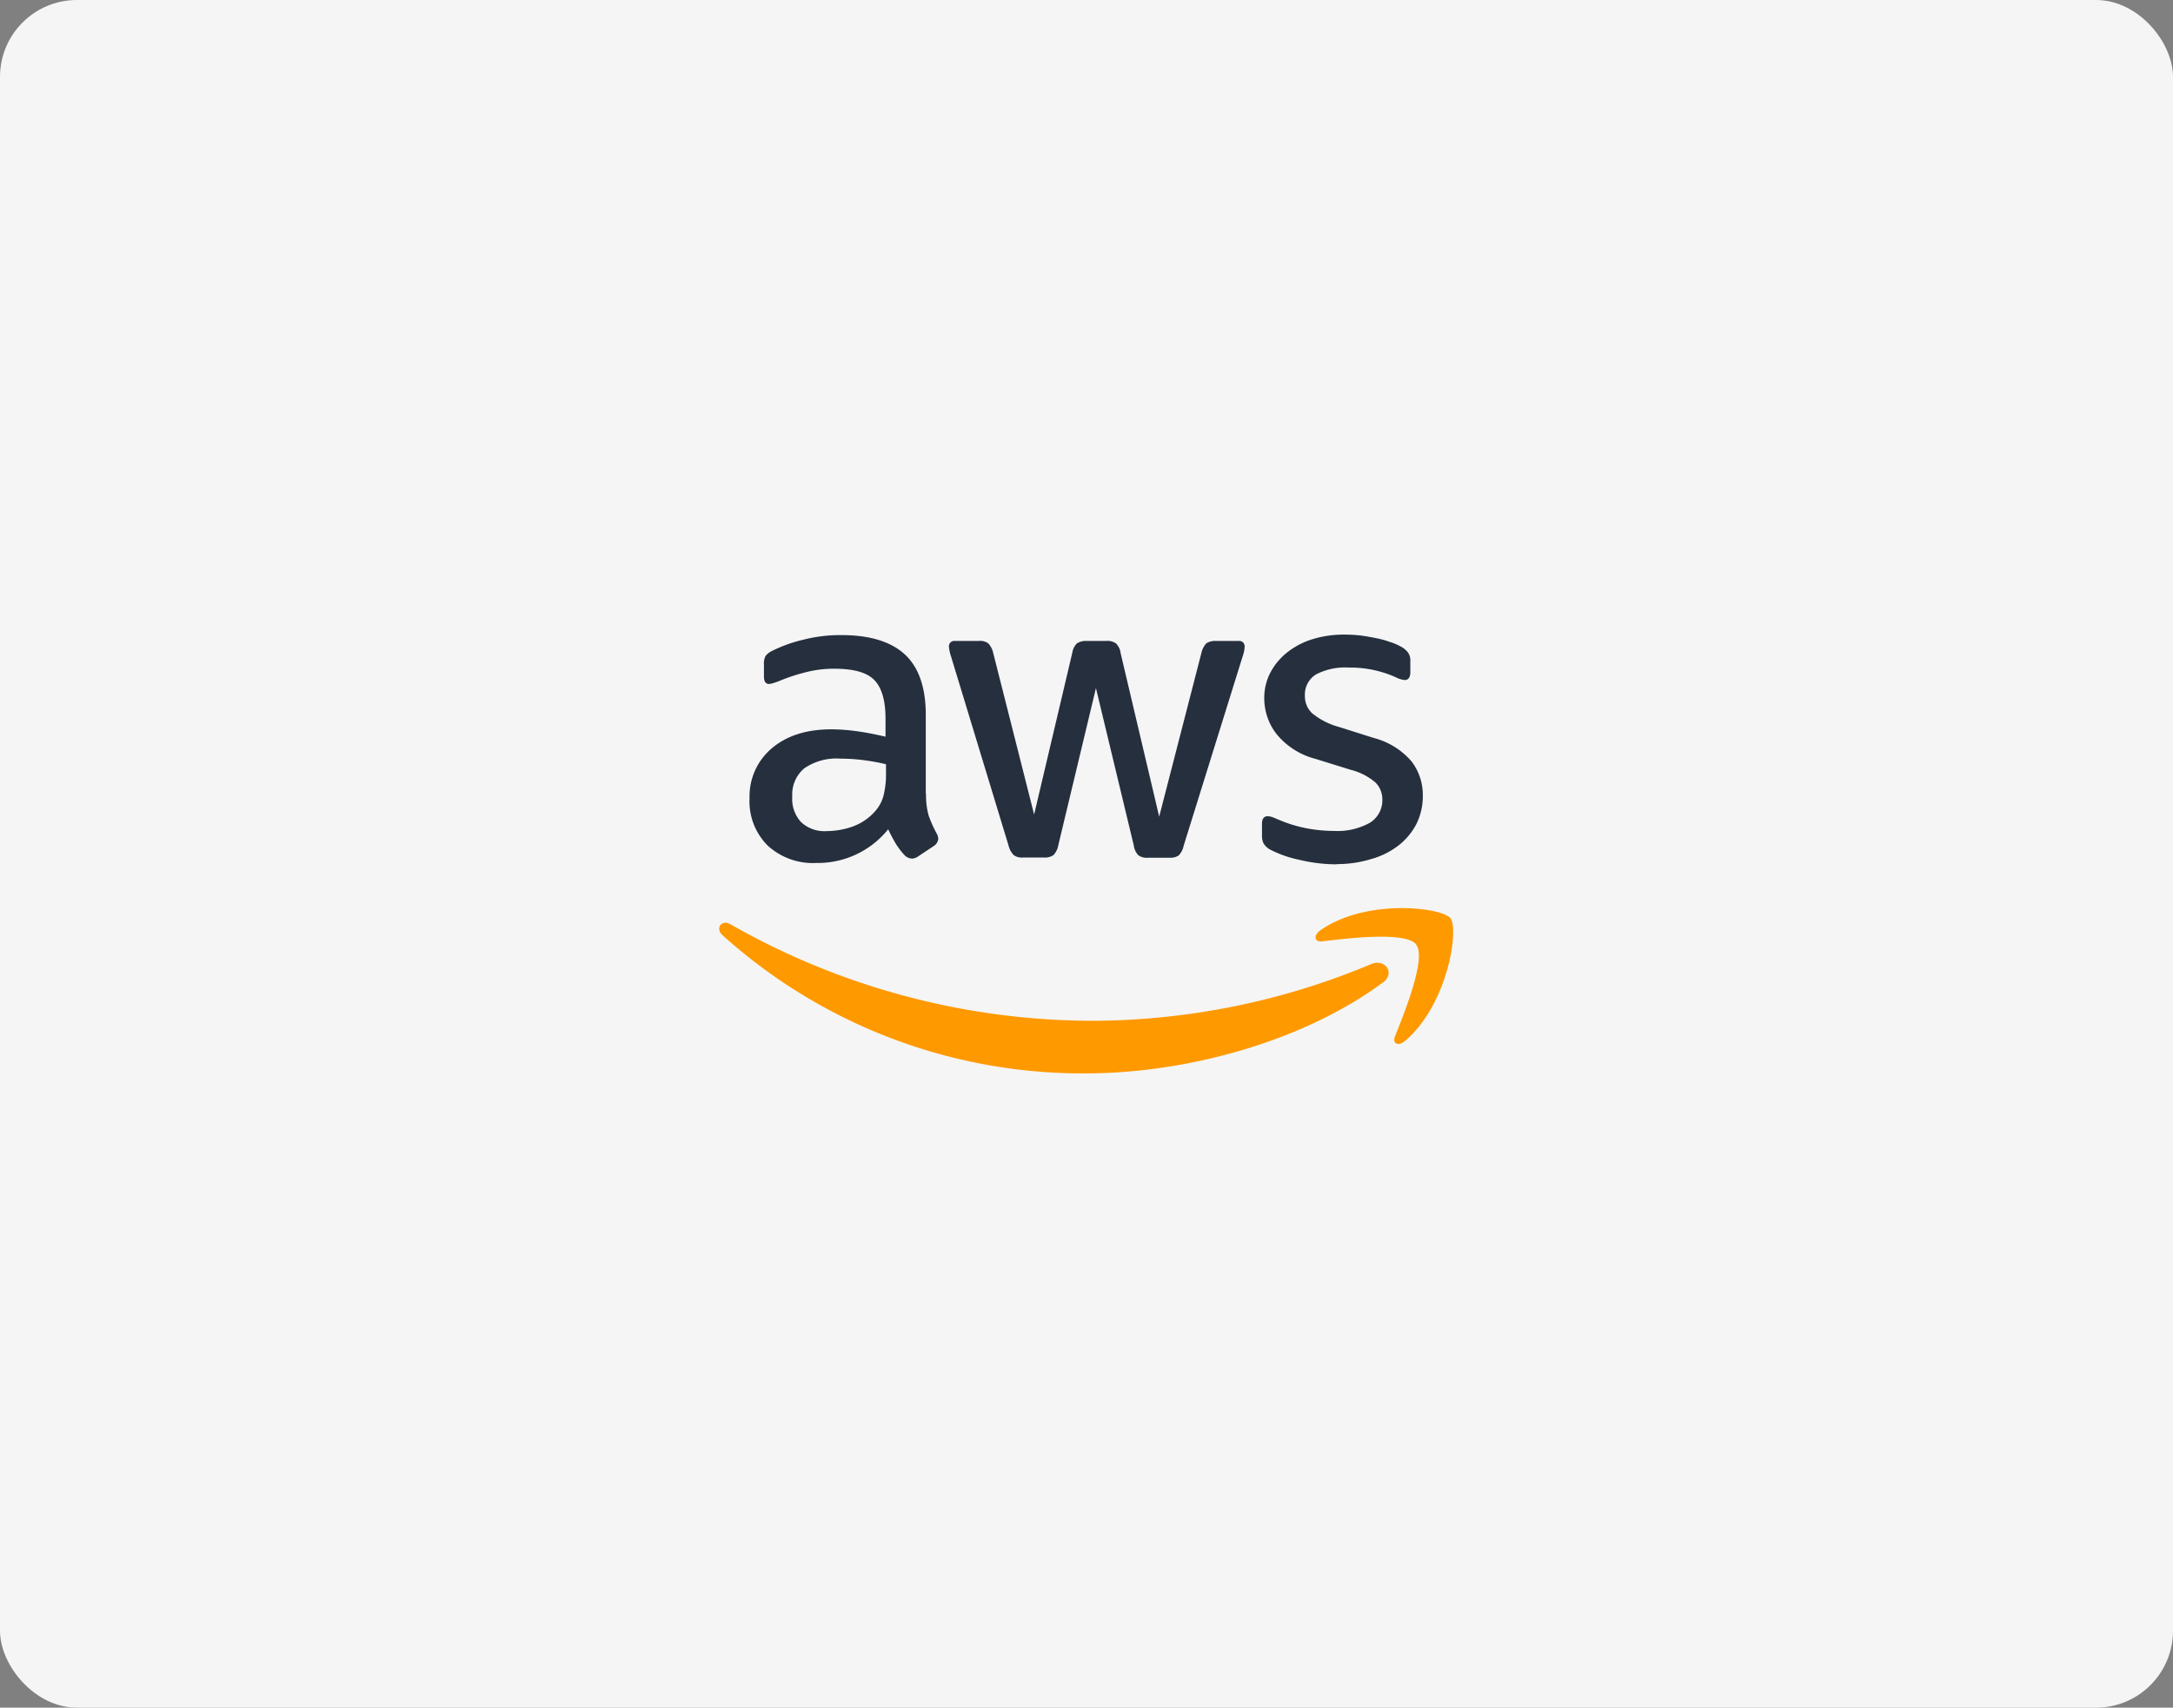
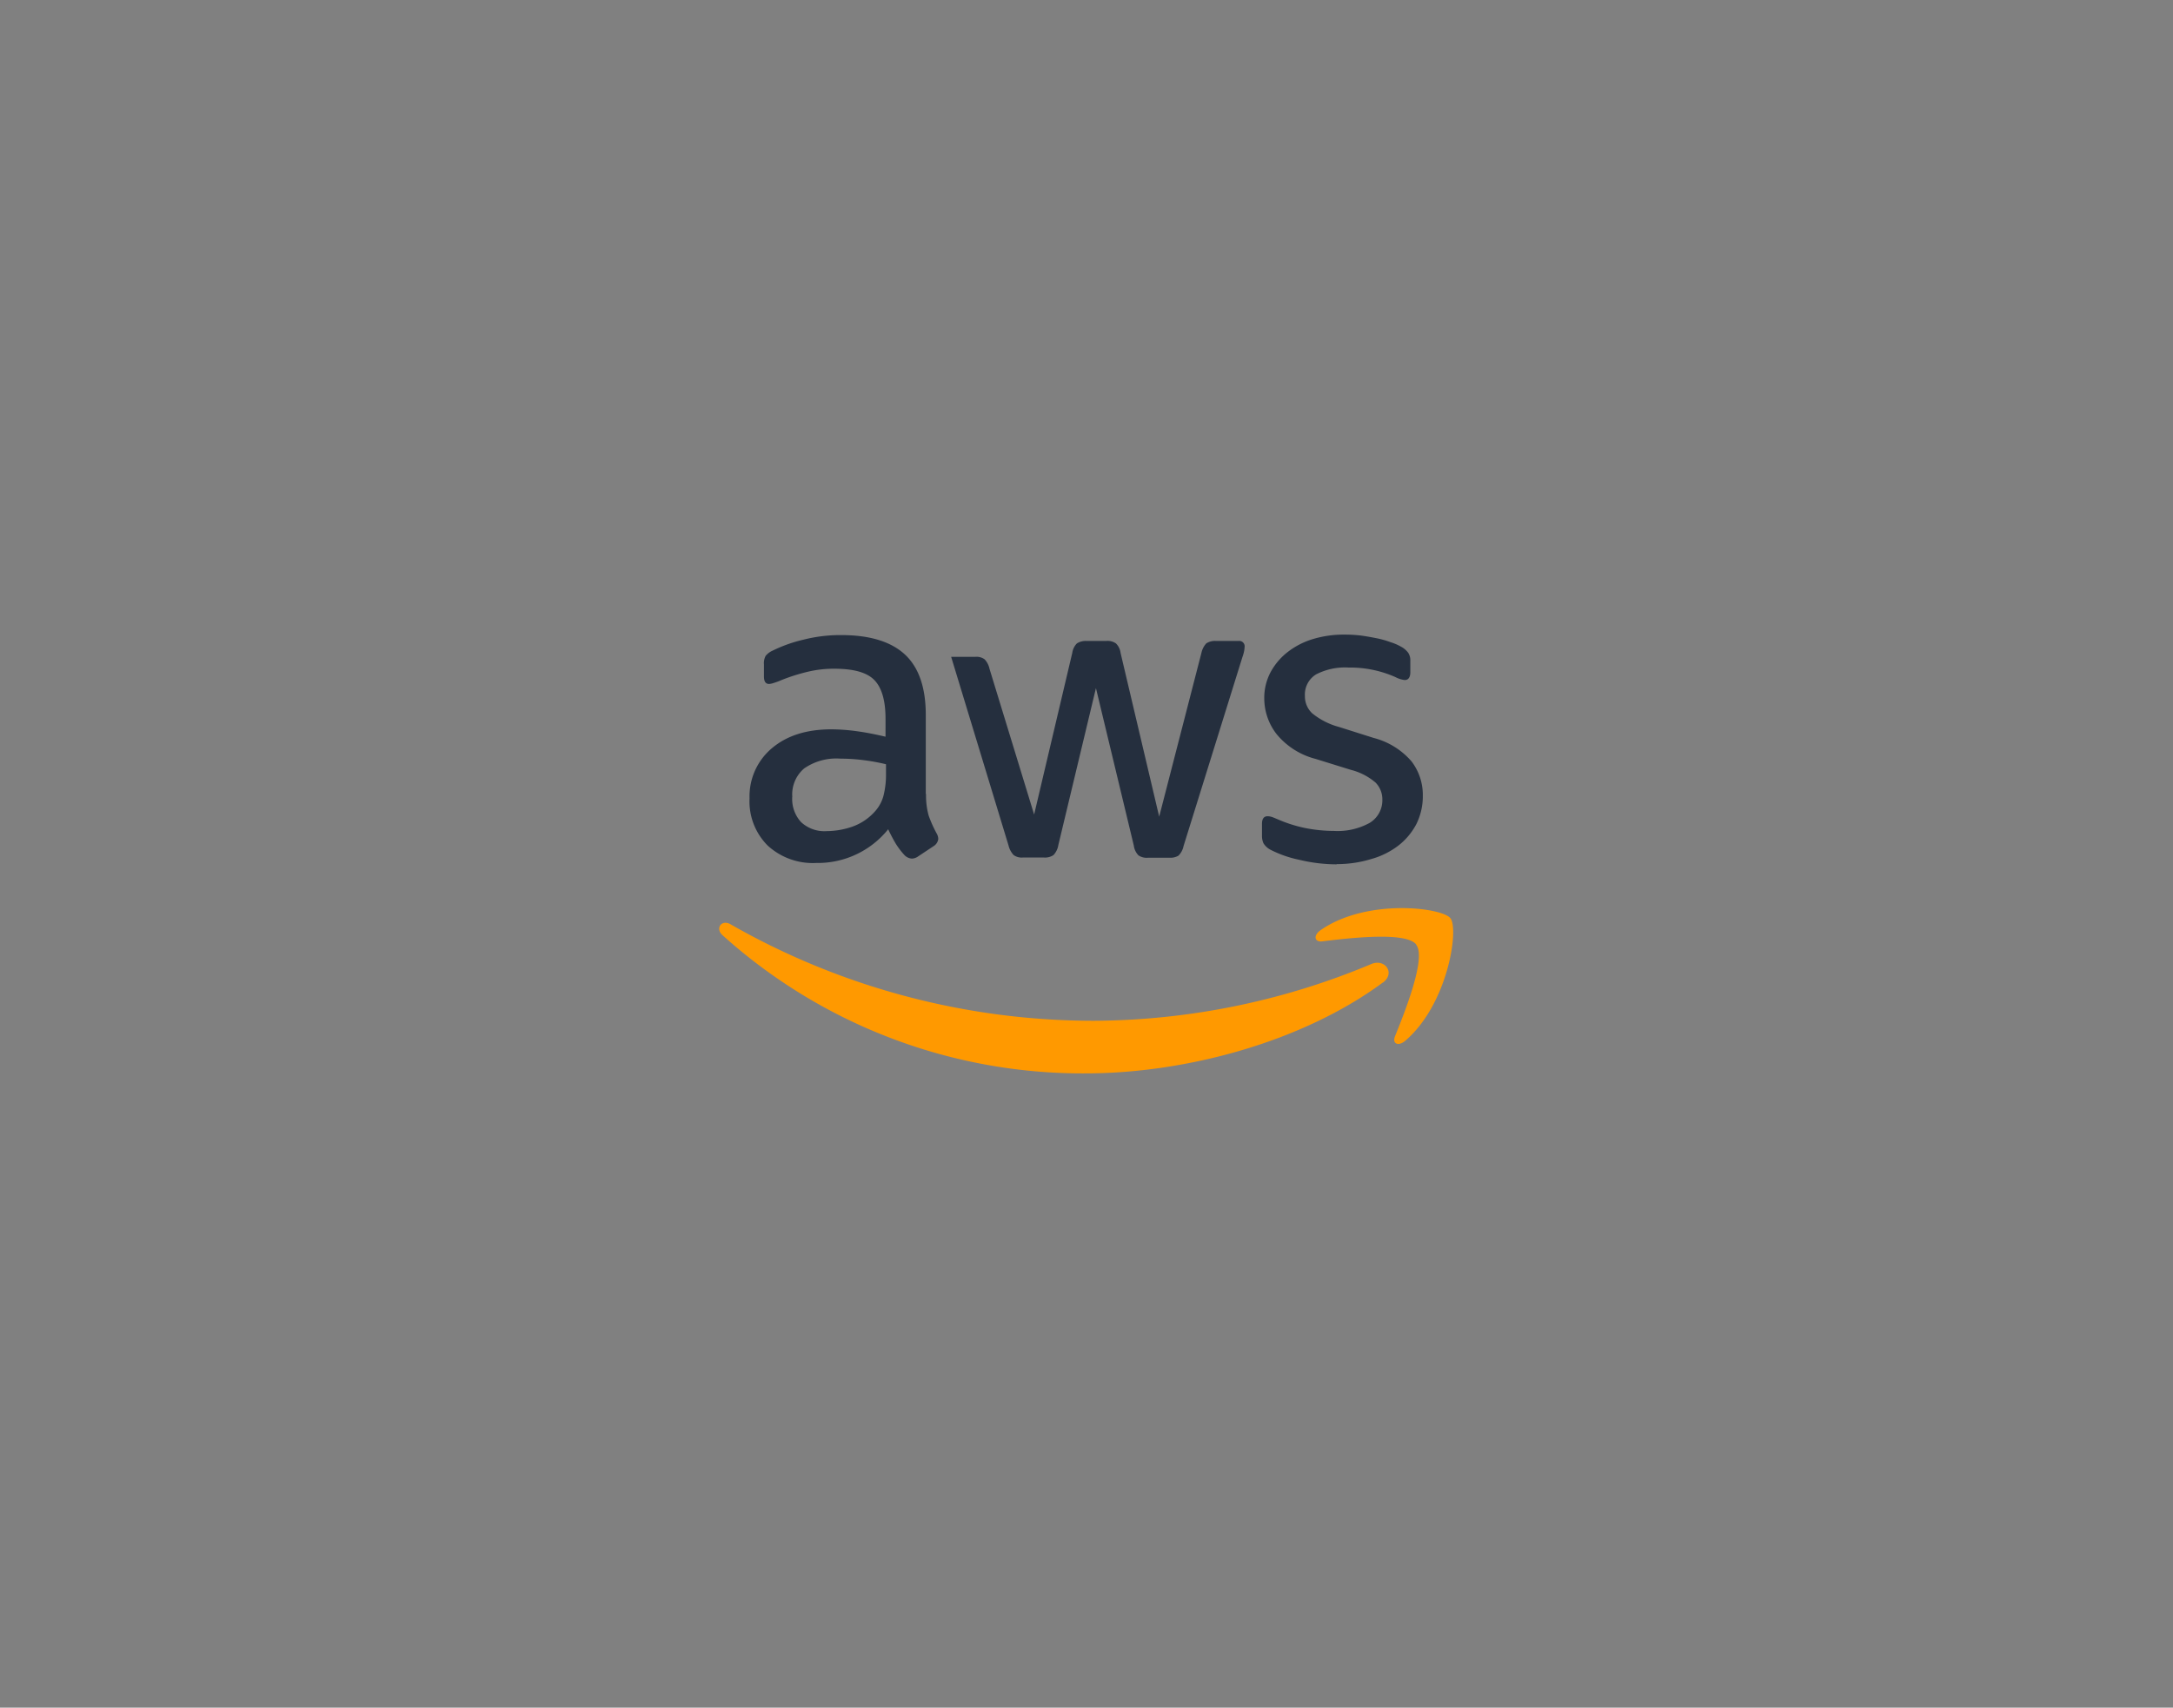
<svg xmlns="http://www.w3.org/2000/svg" width="565" height="444" viewBox="0 0 565 444">
  <rect x="0" y="0" width="565" height="444" fill="#808080" stroke="none" />
  <g id="Group_5607" data-name="Group 5607" transform="translate(-190 -3072)">
-     <rect id="Rectangle_20946" data-name="Rectangle 20946" width="565" height="444" rx="20" transform="translate(190 3072)" fill="#f5f5f5" />
    <g id="Layer_2" data-name="Layer 2" transform="translate(376.997 3237.001)">
      <g id="smart" transform="translate(0.002 -0.001)">
-         <path id="Path_1560" data-name="Path 1560" d="M50.352,41.441a19.3,19.3,0,0,0,.692,5.659,32.571,32.571,0,0,0,2.04,4.559,2.98,2.98,0,0,1,.444,1.472,2.537,2.537,0,0,1-1.206,1.863l-4.009,2.661a2.963,2.963,0,0,1-1.65.585,2.927,2.927,0,0,1-1.9-.887,19.762,19.762,0,0,1-2.288-3,41.563,41.563,0,0,1-1.969-3.743,23.47,23.47,0,0,1-18.662,8.764A17.35,17.35,0,0,1,9.16,54.835a16.214,16.214,0,0,1-4.7-12.258,16.339,16.339,0,0,1,5.766-13c3.885-3.3,9.012-4.949,15.558-4.949a49.673,49.673,0,0,1,6.723.514c2.359.319,4.772.816,7.309,1.4V21.892c0-4.825-1.011-8.178-2.98-10.147s-5.464-2.874-10.36-2.874a29,29,0,0,0-6.848.781,47.9,47.9,0,0,0-6.848,2.164,18.219,18.219,0,0,1-2.235.816,4.08,4.08,0,0,1-1.011.2c-.887,0-1.331-.639-1.331-1.969v-3.1a4.027,4.027,0,0,1,.443-2.235A4.772,4.772,0,0,1,10.42,4.187a37.041,37.041,0,0,1,8-2.856,38.815,38.815,0,0,1,9.9-1.206c7.557,0,13.074,1.774,16.64,5.145s5.322,8.639,5.322,15.611V41.441ZM24.576,51.092a20.6,20.6,0,0,0,6.546-1.135,14.192,14.192,0,0,0,6.014-4.062A9.81,9.81,0,0,0,39.3,41.832a22.353,22.353,0,0,0,.639-5.517V33.707A52.458,52.458,0,0,0,34.1,32.642a45.894,45.894,0,0,0-5.978-.39,14.706,14.706,0,0,0-9.455,2.537,8.87,8.87,0,0,0-3.1,7.309,8.87,8.87,0,0,0,2.288,6.652,8.87,8.87,0,0,0,6.67,2.342Zm50.967,6.865a3.548,3.548,0,0,1-2.413-.639,5.446,5.446,0,0,1-1.33-2.484L56.881,5.784a11.5,11.5,0,0,1-.568-2.555,1.384,1.384,0,0,1,1.526-1.579h6.227a3.548,3.548,0,0,1,2.466.639,5.127,5.127,0,0,1,1.277,2.466L78.453,46.781,88.369,4.755a4.4,4.4,0,0,1,1.206-2.466,4.311,4.311,0,0,1,2.537-.639h5.074a3.8,3.8,0,0,1,2.537.639,4.151,4.151,0,0,1,1.206,2.466L110.97,47.331,121.951,4.755a5.322,5.322,0,0,1,1.26-2.466,4.1,4.1,0,0,1,2.484-.639H131.6A1.4,1.4,0,0,1,133.18,3.23a8.055,8.055,0,0,1-.124,1.029,10.362,10.362,0,0,1-.444,1.579L117.3,54.995a4.79,4.79,0,0,1-1.33,2.484,4.1,4.1,0,0,1-2.324.532h-5.535a3.8,3.8,0,0,1-2.537-.621,4.506,4.506,0,0,1-1.206-2.555L94.525,13.909l-9.775,40.8a4.95,4.95,0,0,1-1.26,2.608,3.956,3.956,0,0,1-2.537.639Zm81.6,1.774a41.955,41.955,0,0,1-9.792-1.189,29.466,29.466,0,0,1-7.309-2.537,4.683,4.683,0,0,1-1.969-1.774,4.63,4.63,0,0,1-.373-1.774V49.194c0-1.33.514-1.969,1.455-1.969a3.743,3.743,0,0,1,1.153.2c.373.124.94.373,1.579.639a35.764,35.764,0,0,0,6.99,2.218,38.868,38.868,0,0,0,7.557.763,17.243,17.243,0,0,0,9.26-2.093,6.848,6.848,0,0,0,3.3-6.032,6.173,6.173,0,0,0-1.774-4.453,15.824,15.824,0,0,0-6.4-3.3l-9.207-2.856a19.319,19.319,0,0,1-10.147-6.475,15.132,15.132,0,0,1-3.175-9.207,14.192,14.192,0,0,1,1.774-7.1,16.676,16.676,0,0,1,4.577-5.2A20.224,20.224,0,0,1,151.2,1.083a27.674,27.674,0,0,1,8-1.082,34.274,34.274,0,0,1,4.258.248c1.455.2,2.785.443,4.116.71a23.574,23.574,0,0,1,3.548,1.011,13.181,13.181,0,0,1,2.661,1.135A5.606,5.606,0,0,1,175.7,4.7a3.548,3.548,0,0,1,.568,2.093v2.98c0,1.33-.514,2.04-1.455,2.04a6.83,6.83,0,0,1-2.413-.763,29.058,29.058,0,0,0-12.187-2.484,16.392,16.392,0,0,0-8.444,1.774,6.138,6.138,0,0,0-2.909,5.624,6.032,6.032,0,0,0,1.9,4.506,18.8,18.8,0,0,0,6.99,3.548l9.012,2.856a19.372,19.372,0,0,1,9.828,6.1,14.369,14.369,0,0,1,2.927,8.87,16.285,16.285,0,0,1-1.65,7.362,17.136,17.136,0,0,1-4.63,5.588,20.561,20.561,0,0,1-7.1,3.548,30.318,30.318,0,0,1-9.083,1.33Z" transform="translate(3.431 0.001)" fill="#252f3e" />
+         <path id="Path_1560" data-name="Path 1560" d="M50.352,41.441a19.3,19.3,0,0,0,.692,5.659,32.571,32.571,0,0,0,2.04,4.559,2.98,2.98,0,0,1,.444,1.472,2.537,2.537,0,0,1-1.206,1.863l-4.009,2.661a2.963,2.963,0,0,1-1.65.585,2.927,2.927,0,0,1-1.9-.887,19.762,19.762,0,0,1-2.288-3,41.563,41.563,0,0,1-1.969-3.743,23.47,23.47,0,0,1-18.662,8.764A17.35,17.35,0,0,1,9.16,54.835a16.214,16.214,0,0,1-4.7-12.258,16.339,16.339,0,0,1,5.766-13c3.885-3.3,9.012-4.949,15.558-4.949a49.673,49.673,0,0,1,6.723.514c2.359.319,4.772.816,7.309,1.4V21.892c0-4.825-1.011-8.178-2.98-10.147s-5.464-2.874-10.36-2.874a29,29,0,0,0-6.848.781,47.9,47.9,0,0,0-6.848,2.164,18.219,18.219,0,0,1-2.235.816,4.08,4.08,0,0,1-1.011.2c-.887,0-1.331-.639-1.331-1.969v-3.1a4.027,4.027,0,0,1,.443-2.235A4.772,4.772,0,0,1,10.42,4.187a37.041,37.041,0,0,1,8-2.856,38.815,38.815,0,0,1,9.9-1.206c7.557,0,13.074,1.774,16.64,5.145s5.322,8.639,5.322,15.611V41.441ZM24.576,51.092a20.6,20.6,0,0,0,6.546-1.135,14.192,14.192,0,0,0,6.014-4.062A9.81,9.81,0,0,0,39.3,41.832a22.353,22.353,0,0,0,.639-5.517V33.707A52.458,52.458,0,0,0,34.1,32.642a45.894,45.894,0,0,0-5.978-.39,14.706,14.706,0,0,0-9.455,2.537,8.87,8.87,0,0,0-3.1,7.309,8.87,8.87,0,0,0,2.288,6.652,8.87,8.87,0,0,0,6.67,2.342Zm50.967,6.865a3.548,3.548,0,0,1-2.413-.639,5.446,5.446,0,0,1-1.33-2.484L56.881,5.784h6.227a3.548,3.548,0,0,1,2.466.639,5.127,5.127,0,0,1,1.277,2.466L78.453,46.781,88.369,4.755a4.4,4.4,0,0,1,1.206-2.466,4.311,4.311,0,0,1,2.537-.639h5.074a3.8,3.8,0,0,1,2.537.639,4.151,4.151,0,0,1,1.206,2.466L110.97,47.331,121.951,4.755a5.322,5.322,0,0,1,1.26-2.466,4.1,4.1,0,0,1,2.484-.639H131.6A1.4,1.4,0,0,1,133.18,3.23a8.055,8.055,0,0,1-.124,1.029,10.362,10.362,0,0,1-.444,1.579L117.3,54.995a4.79,4.79,0,0,1-1.33,2.484,4.1,4.1,0,0,1-2.324.532h-5.535a3.8,3.8,0,0,1-2.537-.621,4.506,4.506,0,0,1-1.206-2.555L94.525,13.909l-9.775,40.8a4.95,4.95,0,0,1-1.26,2.608,3.956,3.956,0,0,1-2.537.639Zm81.6,1.774a41.955,41.955,0,0,1-9.792-1.189,29.466,29.466,0,0,1-7.309-2.537,4.683,4.683,0,0,1-1.969-1.774,4.63,4.63,0,0,1-.373-1.774V49.194c0-1.33.514-1.969,1.455-1.969a3.743,3.743,0,0,1,1.153.2c.373.124.94.373,1.579.639a35.764,35.764,0,0,0,6.99,2.218,38.868,38.868,0,0,0,7.557.763,17.243,17.243,0,0,0,9.26-2.093,6.848,6.848,0,0,0,3.3-6.032,6.173,6.173,0,0,0-1.774-4.453,15.824,15.824,0,0,0-6.4-3.3l-9.207-2.856a19.319,19.319,0,0,1-10.147-6.475,15.132,15.132,0,0,1-3.175-9.207,14.192,14.192,0,0,1,1.774-7.1,16.676,16.676,0,0,1,4.577-5.2A20.224,20.224,0,0,1,151.2,1.083a27.674,27.674,0,0,1,8-1.082,34.274,34.274,0,0,1,4.258.248c1.455.2,2.785.443,4.116.71a23.574,23.574,0,0,1,3.548,1.011,13.181,13.181,0,0,1,2.661,1.135A5.606,5.606,0,0,1,175.7,4.7a3.548,3.548,0,0,1,.568,2.093v2.98c0,1.33-.514,2.04-1.455,2.04a6.83,6.83,0,0,1-2.413-.763,29.058,29.058,0,0,0-12.187-2.484,16.392,16.392,0,0,0-8.444,1.774,6.138,6.138,0,0,0-2.909,5.624,6.032,6.032,0,0,0,1.9,4.506,18.8,18.8,0,0,0,6.99,3.548l9.012,2.856a19.372,19.372,0,0,1,9.828,6.1,14.369,14.369,0,0,1,2.927,8.87,16.285,16.285,0,0,1-1.65,7.362,17.136,17.136,0,0,1-4.63,5.588,20.561,20.561,0,0,1-7.1,3.548,30.318,30.318,0,0,1-9.083,1.33Z" transform="translate(3.431 0.001)" fill="#252f3e" />
        <path id="Path_1561" data-name="Path 1561" d="M172.537,59.447c-20.88,15.434-51.215,23.612-77.311,23.612A139.862,139.862,0,0,1,.85,47.118c-1.969-1.774-.2-4.2,2.147-2.8A190.4,190.4,0,0,0,97.444,69.382a188.505,188.505,0,0,0,72.042-14.724c3.548-1.579,6.475,2.288,3.051,4.825Zm8.693-9.9c-2.661-3.424-17.634-1.65-24.428-.816-2.04.248-2.359-1.526-.514-2.856,11.939-8.391,31.542-5.978,33.83-3.175s-.639,22.459-11.8,31.932c-1.774,1.455-3.371.692-2.608-1.206,2.537-6.28,8.2-20.436,5.517-23.807Z" transform="translate(-0.002 31.028)" fill="#f90" />
      </g>
    </g>
  </g>
</svg>